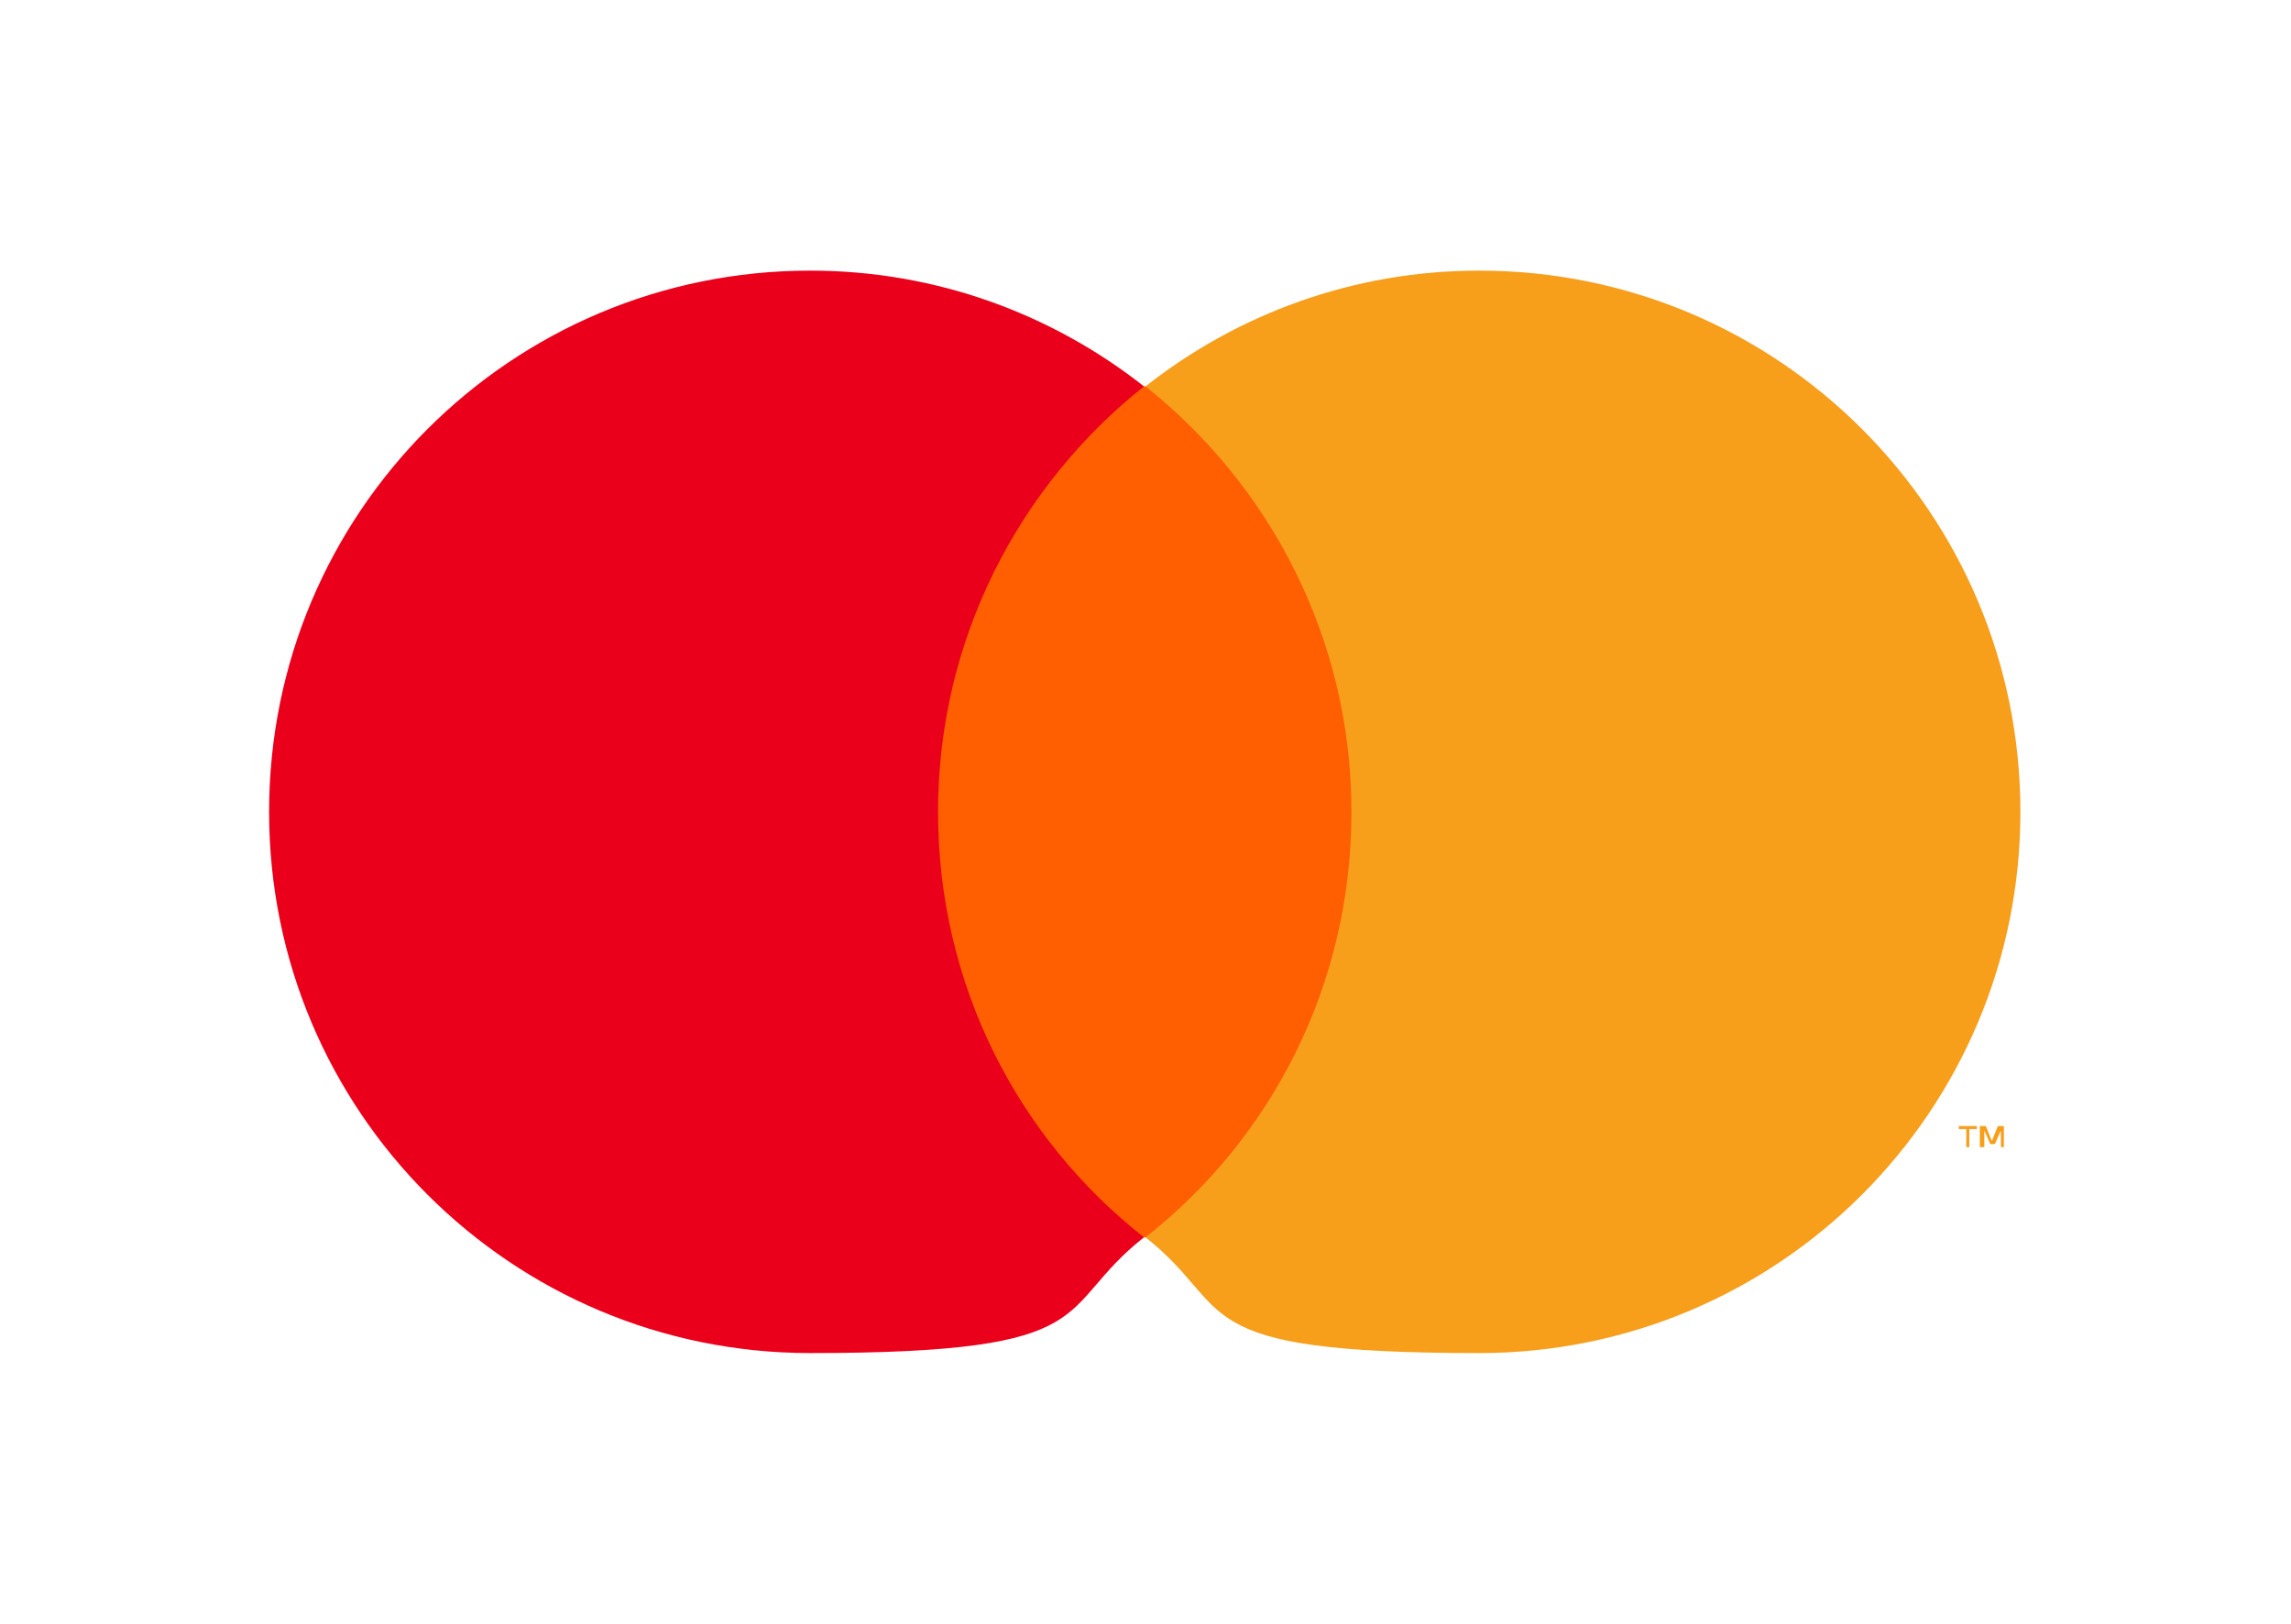
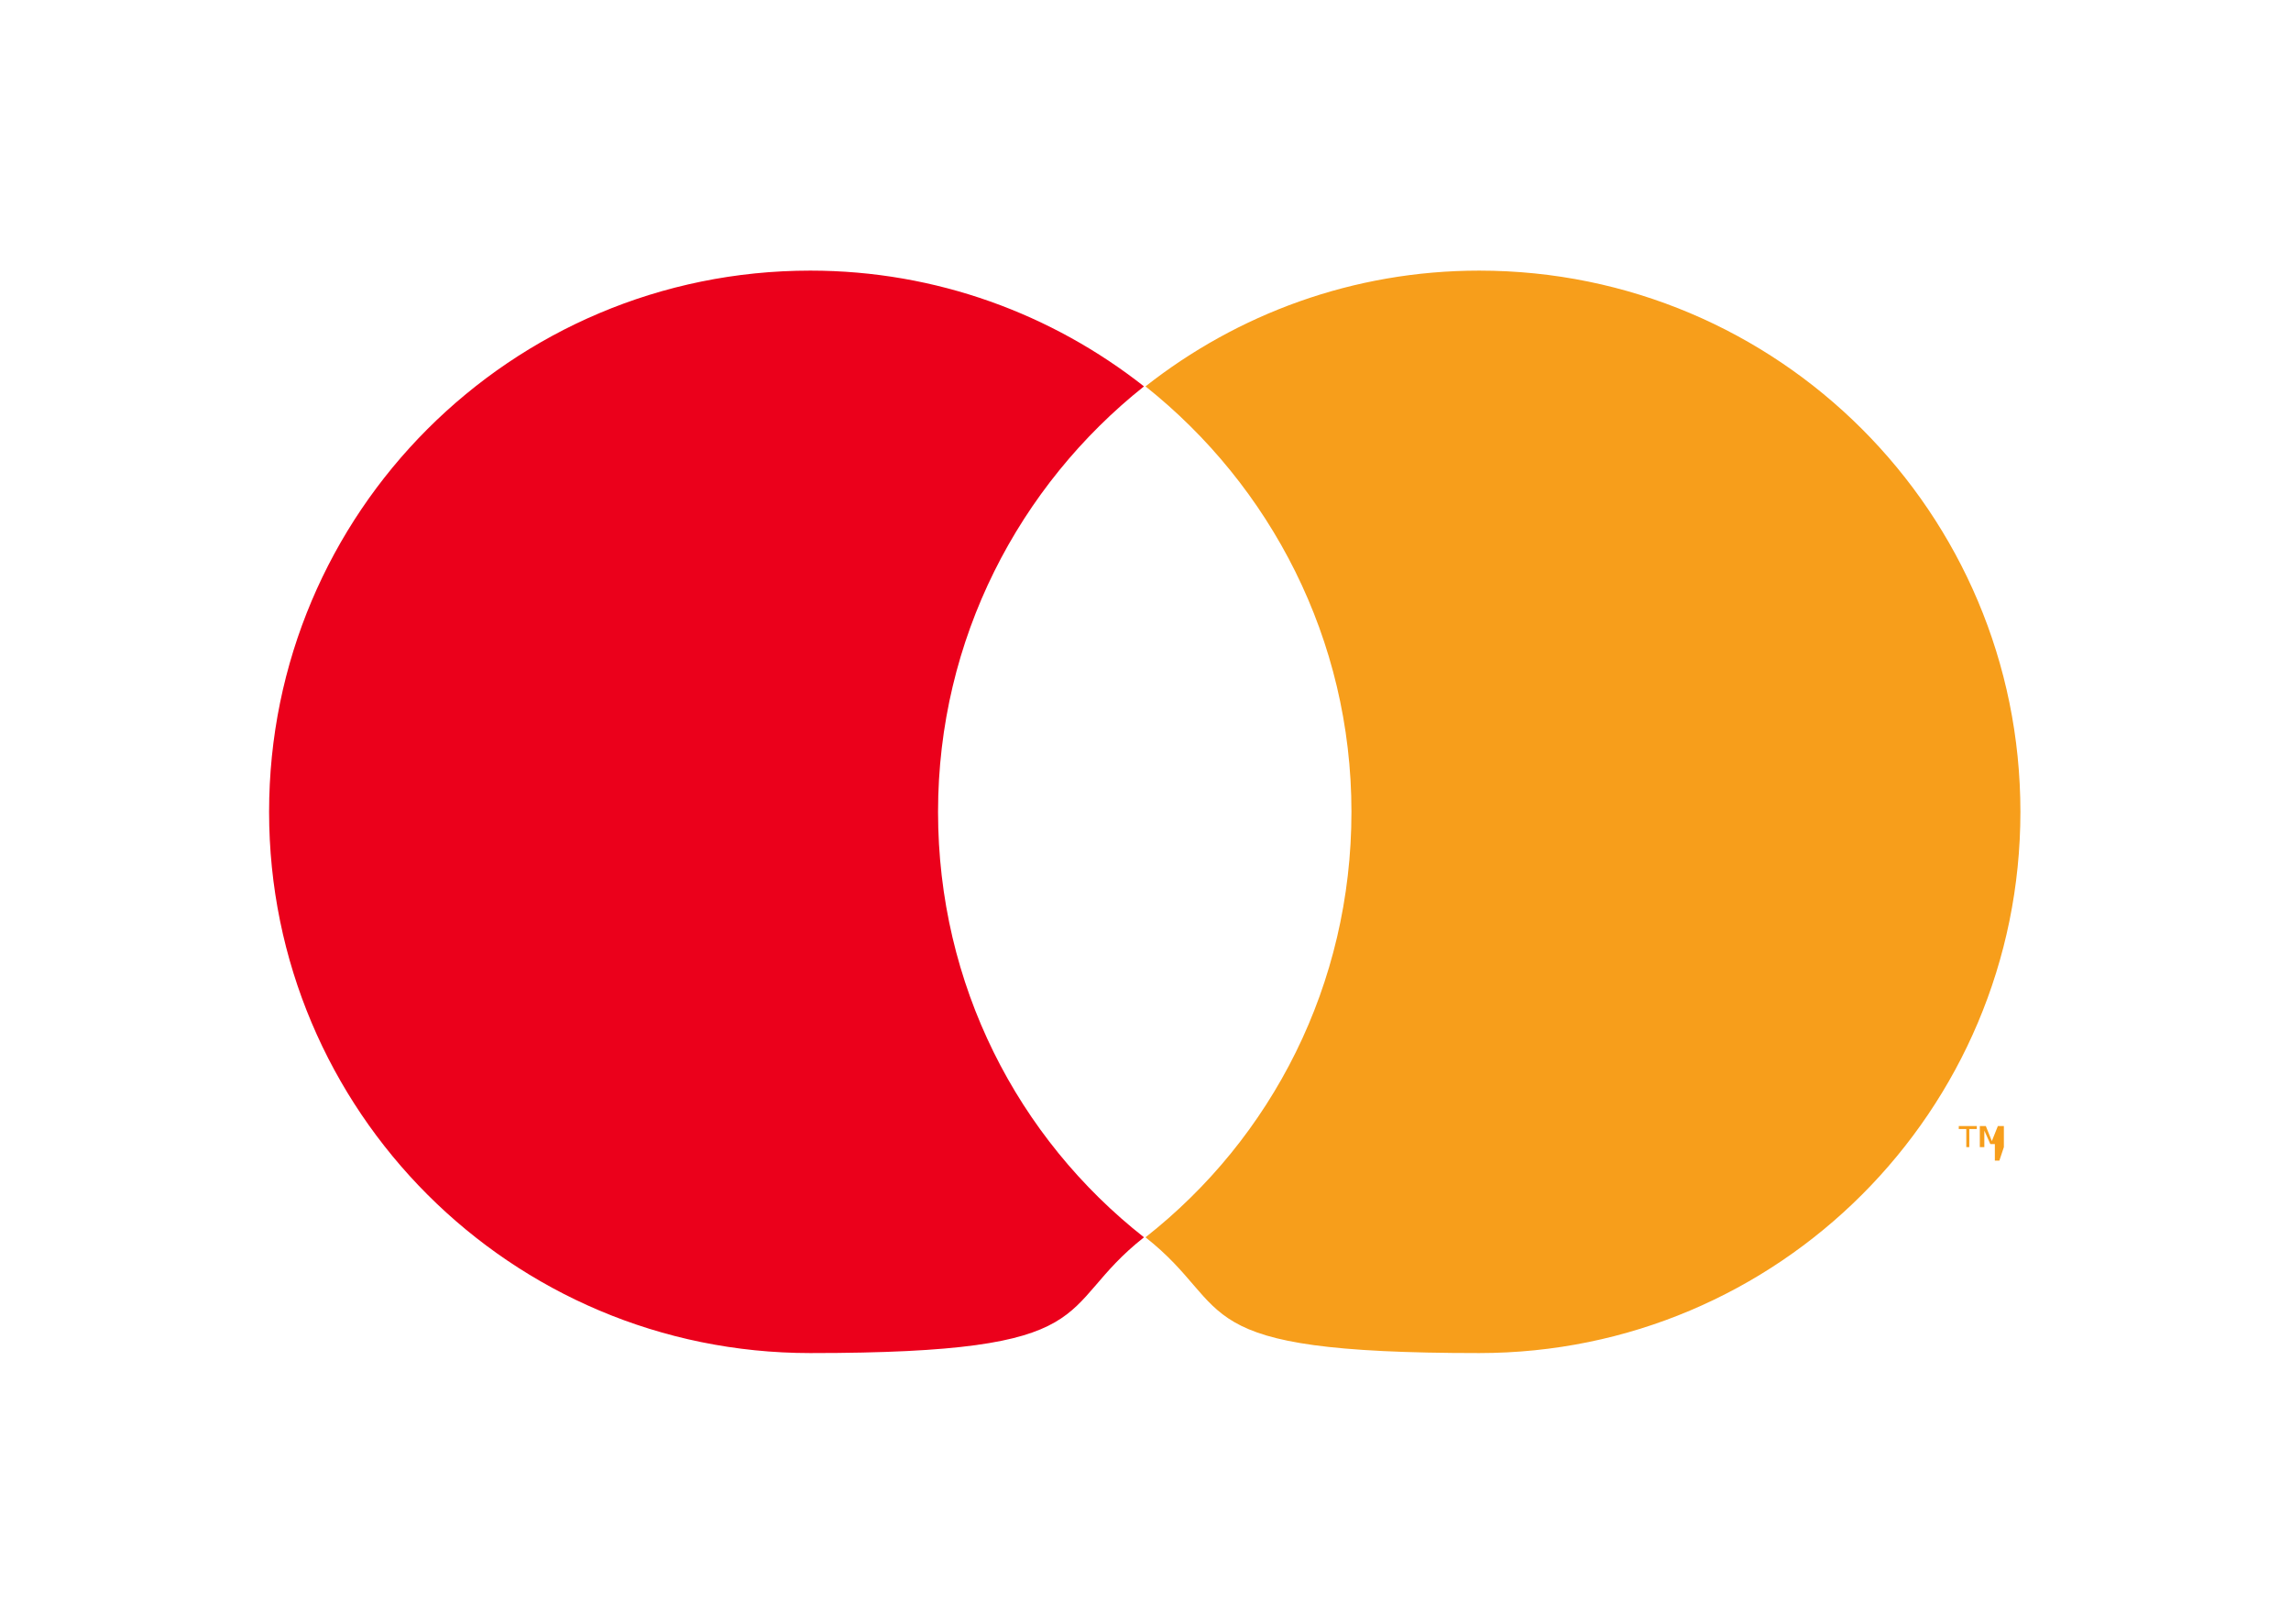
<svg xmlns="http://www.w3.org/2000/svg" id="Layer_1" data-name="Layer 1" version="1.1" viewBox="0 0 152.4 108">
  <defs>
    <style>
      .cls-1 {
        fill: #ff5f00;
      }

      .cls-1, .cls-2, .cls-3 {
        stroke-width: 0px;
      }

      .cls-2 {
        fill: #f79e1b;
      }

      .cls-3 {
        fill: #eb001b;
      }
    </style>
  </defs>
-   <rect class="cls-1" x="60.4" y="25.7" width="31.5" height="56.6" />
  <path class="cls-3" d="M62.4,54c0-11.5,5.4-21.7,13.7-28.3-6.1-4.8-13.8-7.7-22.2-7.7-19.9,0-36,16.1-36,36s16.1,36,36,36,16.1-2.9,22.2-7.7c-8.4-6.6-13.7-16.8-13.7-28.3Z" />
  <path class="cls-2" d="M134.4,54c0,19.9-16.1,36-36,36s-16.1-2.9-22.2-7.7c8.4-6.6,13.7-16.8,13.7-28.3s-5.4-21.7-13.7-28.3c6.1-4.8,13.8-7.7,22.2-7.7,19.9,0,36,16.1,36,36Z" />
-   <path class="cls-2" d="M131,76.3v-1.2h.5v-.2h-1.2v.2h.5v1.2h.3ZM133.3,76.3v-1.4h-.4l-.4,1-.4-1h-.4v1.4h.3v-1.1l.4.9h.3l.4-.9v1.1h.3Z" />
+   <path class="cls-2" d="M131,76.3v-1.2h.5v-.2h-1.2v.2h.5v1.2h.3ZM133.3,76.3v-1.4h-.4l-.4,1-.4-1h-.4v1.4h.3v-1.1l.4.9h.3v1.1h.3Z" />
</svg>